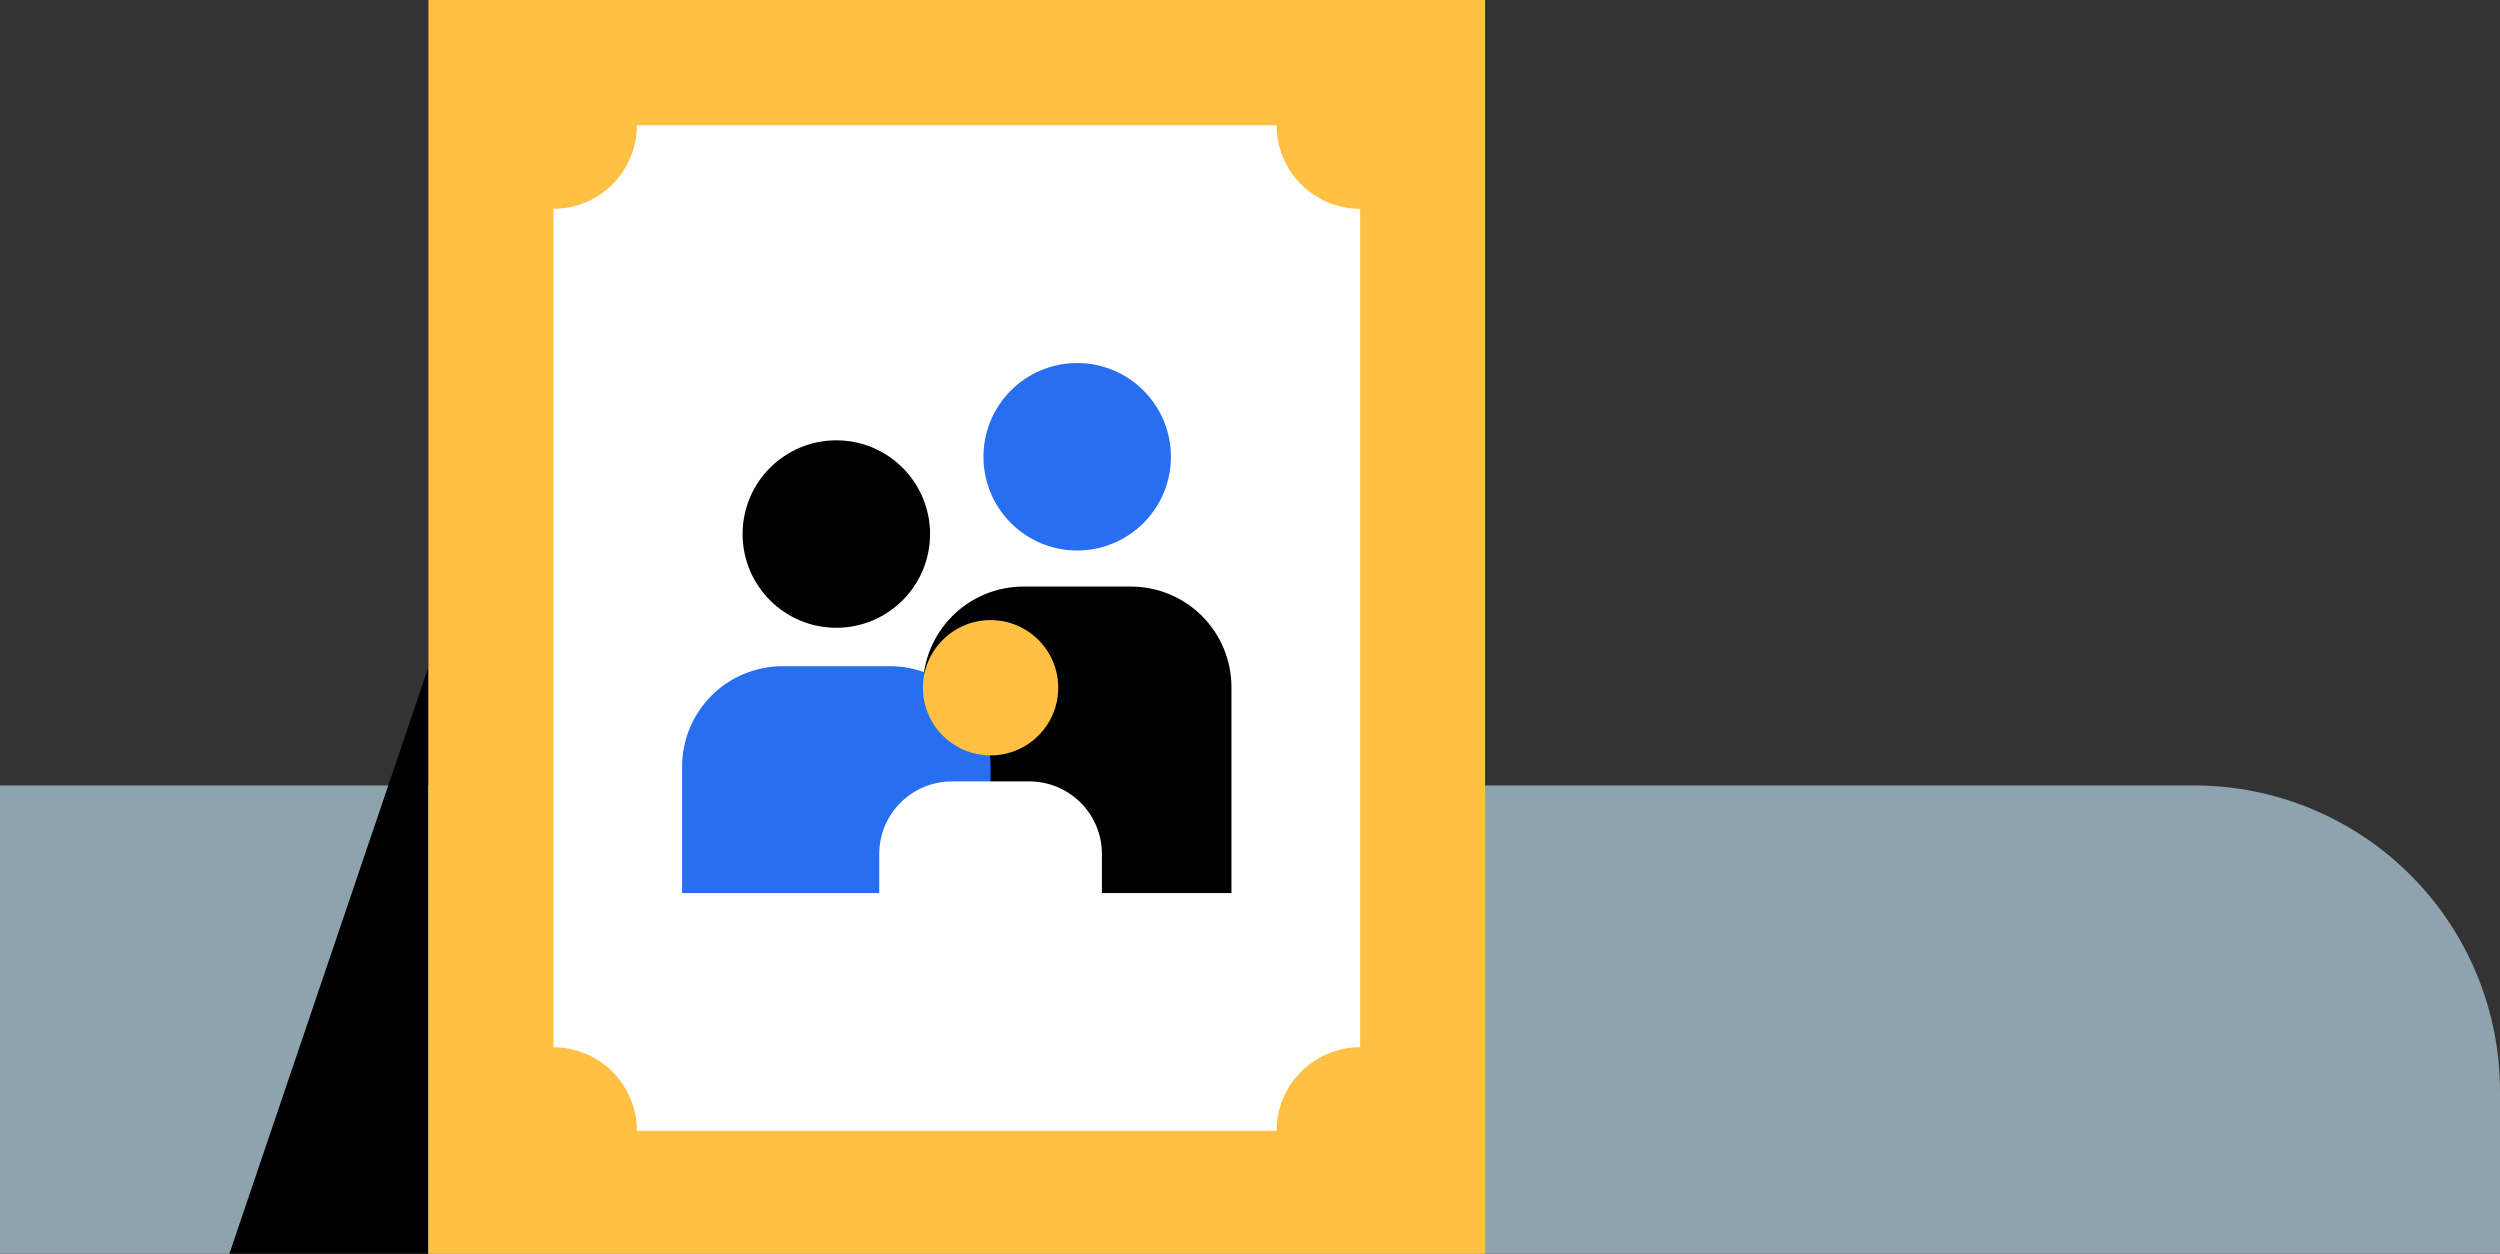
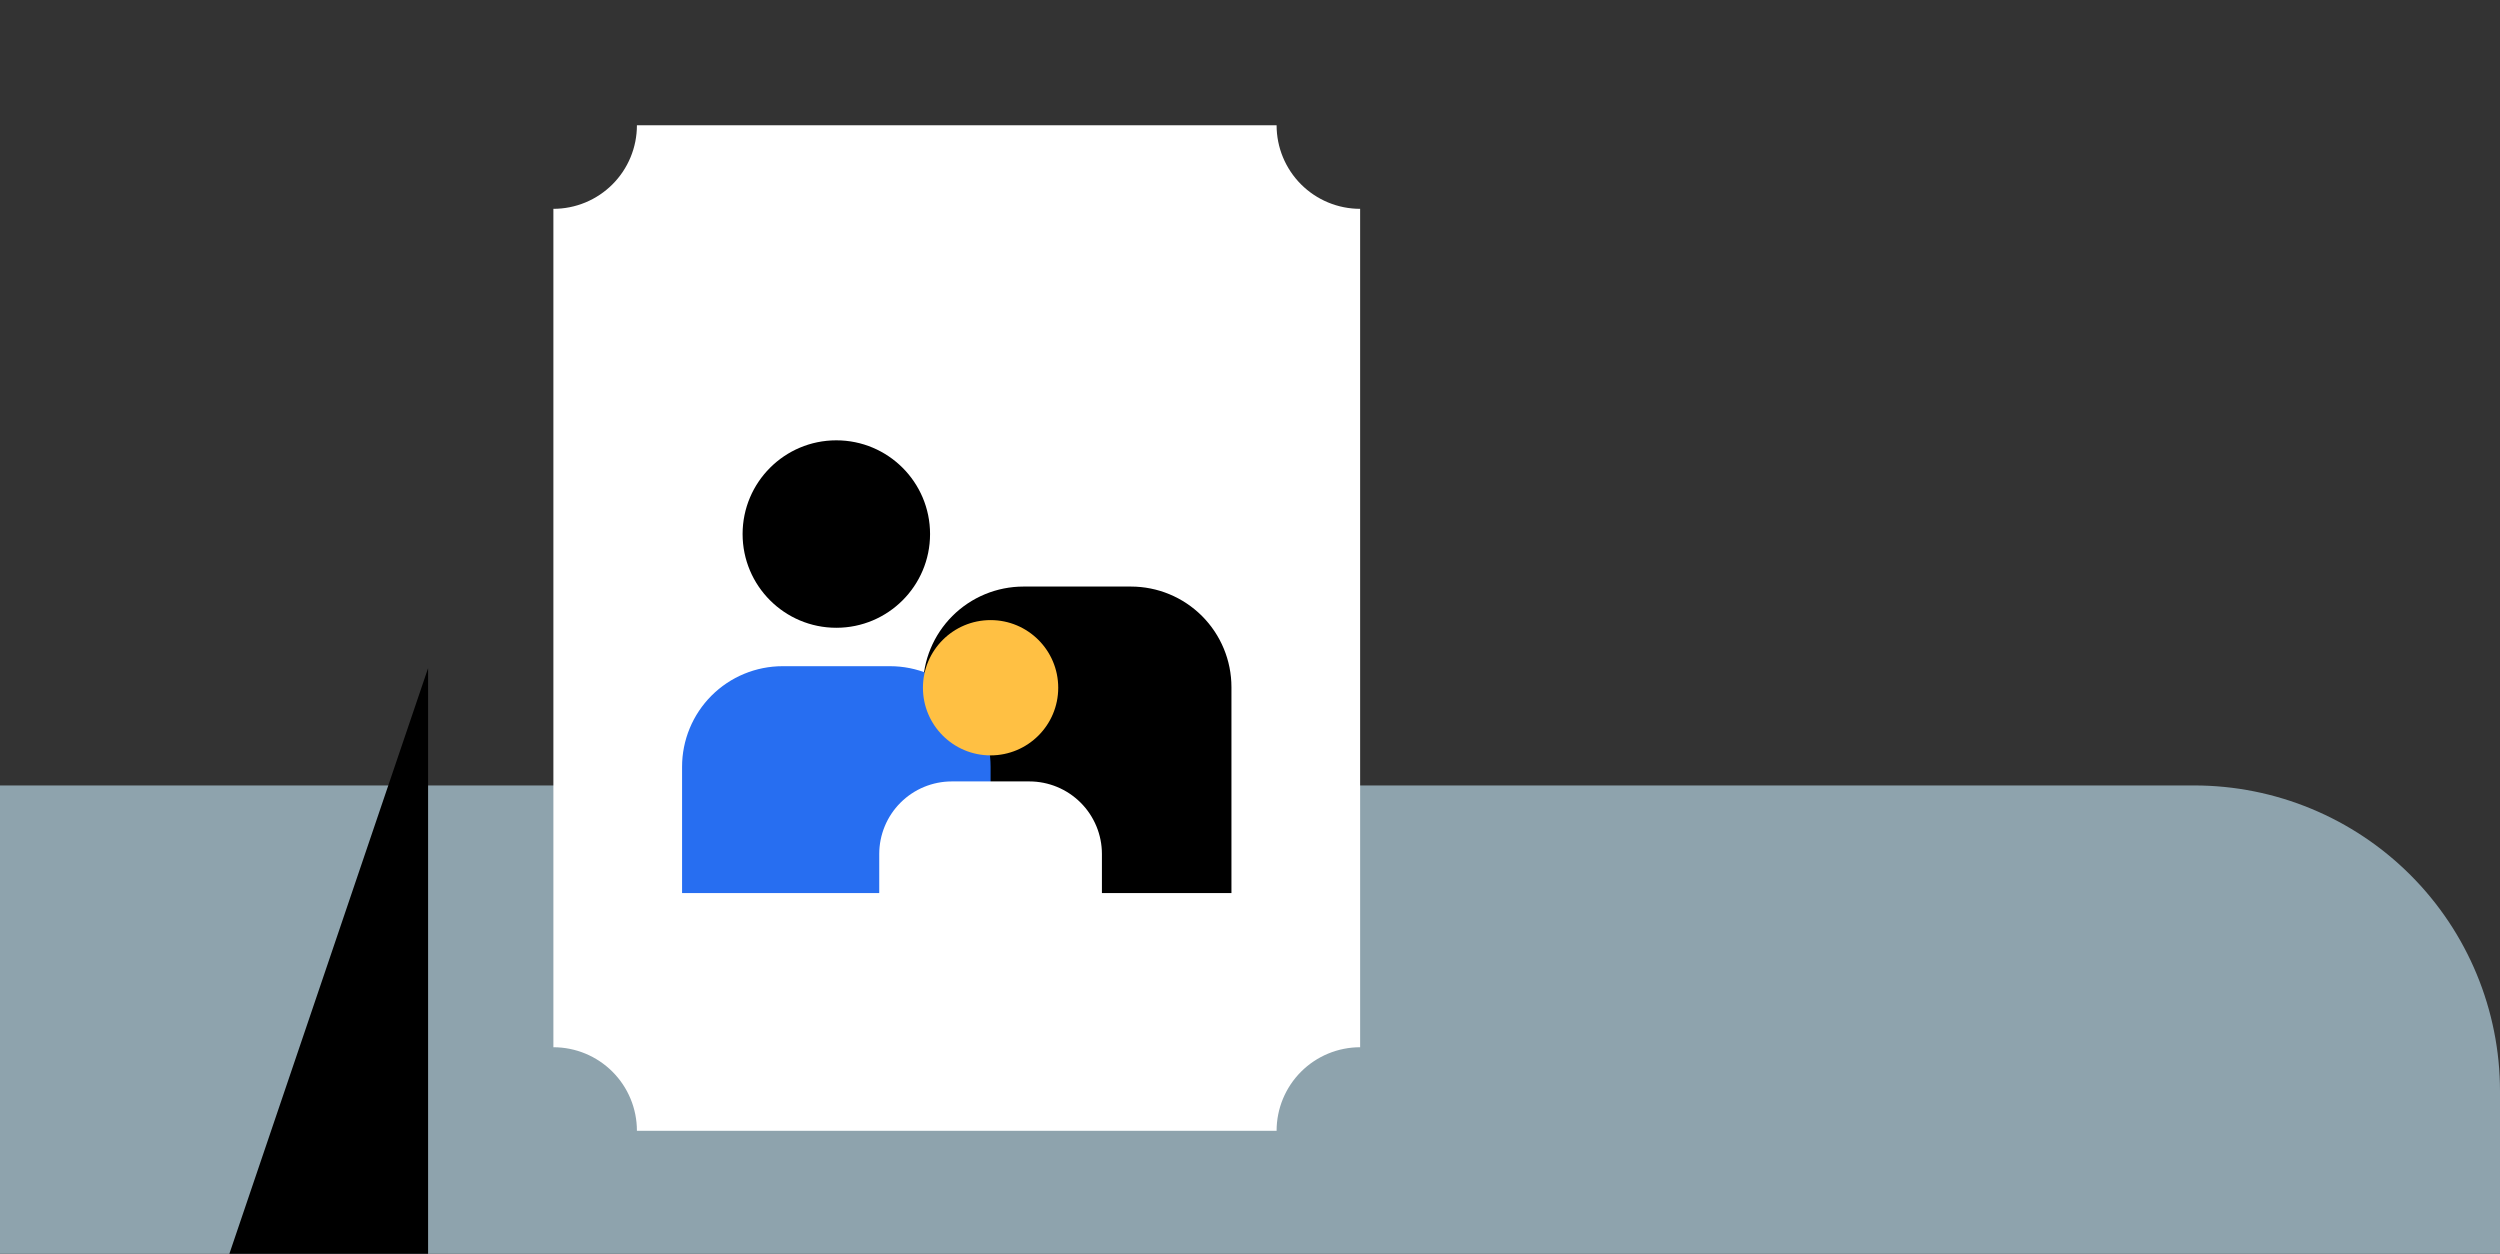
<svg xmlns="http://www.w3.org/2000/svg" width="327" height="164" viewBox="0 0 327 164" fill="none">
  <rect x="0" y="0" width="327" height="164" fill="#333333" stroke="none" />
  <path d="M0 163.999H327V142.737C327 132.128 322.786 121.954 315.285 114.453C307.783 106.951 297.609 102.737 287 102.737H0L0 163.999Z" fill="#8EA3AD" />
  <path d="M55.994 164V87.39L30 164H55.994Z" fill="black" />
-   <path d="M56.039 164H194.249V0H56.039V164Z" fill="#FFC043" />
  <path d="M177.905 136.979V27.315C176.47 27.315 175.049 27.033 173.724 26.484C172.398 25.935 171.194 25.13 170.179 24.115C169.164 23.101 168.36 21.896 167.81 20.57C167.261 19.245 166.979 17.824 166.979 16.389H83.309C83.309 17.824 83.026 19.245 82.477 20.57C81.928 21.896 81.123 23.101 80.109 24.115C79.094 25.13 77.89 25.935 76.564 26.484C75.238 27.033 73.817 27.315 72.383 27.315V136.979C75.281 136.979 78.06 138.13 80.109 140.179C82.158 142.228 83.309 145.007 83.309 147.905H166.979C166.979 146.47 167.261 145.049 167.81 143.724C168.36 142.398 169.164 141.194 170.179 140.179C171.194 139.165 172.398 138.36 173.724 137.811C175.049 137.262 176.47 136.979 177.905 136.979Z" fill="white" />
-   <path d="M140.896 72.004C147.667 72.004 153.156 66.516 153.156 59.745C153.156 52.974 147.667 47.486 140.896 47.486C134.126 47.486 128.637 52.974 128.637 59.745C128.637 66.516 134.126 72.004 140.896 72.004Z" fill="#276EF1" />
  <path d="M120.72 109.509L144.131 116.809H161.073V89.873C161.073 86.385 159.687 83.04 157.221 80.574C154.754 78.107 151.409 76.722 147.921 76.722H133.872C132.144 76.722 130.434 77.062 128.839 77.723C127.243 78.384 125.793 79.353 124.572 80.574C123.351 81.795 122.382 83.245 121.721 84.84C121.06 86.436 120.72 88.146 120.72 89.873V109.509Z" fill="black" />
  <path d="M109.391 82.113C116.162 82.113 121.651 76.624 121.651 69.854C121.651 63.083 116.162 57.595 109.391 57.595C102.621 57.595 97.132 63.083 97.132 69.854C97.132 76.624 102.621 82.113 109.391 82.113Z" fill="black" />
  <path d="M89.215 116.809H115.005L129.568 110.682V100.29C129.568 96.802 128.182 93.457 125.716 90.99C123.249 88.524 119.904 87.138 116.416 87.138H102.367C100.639 87.138 98.929 87.478 97.334 88.139C95.738 88.8 94.288 89.769 93.067 90.99C91.846 92.212 90.877 93.661 90.216 95.257C89.555 96.853 89.215 98.563 89.215 100.29V116.809Z" fill="#276EF1" />
  <path d="M129.568 98.805C134.455 98.805 138.416 94.844 138.416 89.957C138.416 85.07 134.455 81.109 129.568 81.109C124.681 81.109 120.72 85.07 120.72 89.957C120.72 94.844 124.681 98.805 129.568 98.805Z" fill="#FFC043" />
  <path d="M144.131 116.809H115.005V111.702C115.005 109.185 116.005 106.77 117.786 104.99C119.566 103.21 121.98 102.21 124.498 102.21H134.638C137.156 102.21 139.57 103.21 141.35 104.99C143.131 106.77 144.131 109.185 144.131 111.702V116.809Z" fill="white" />
</svg>